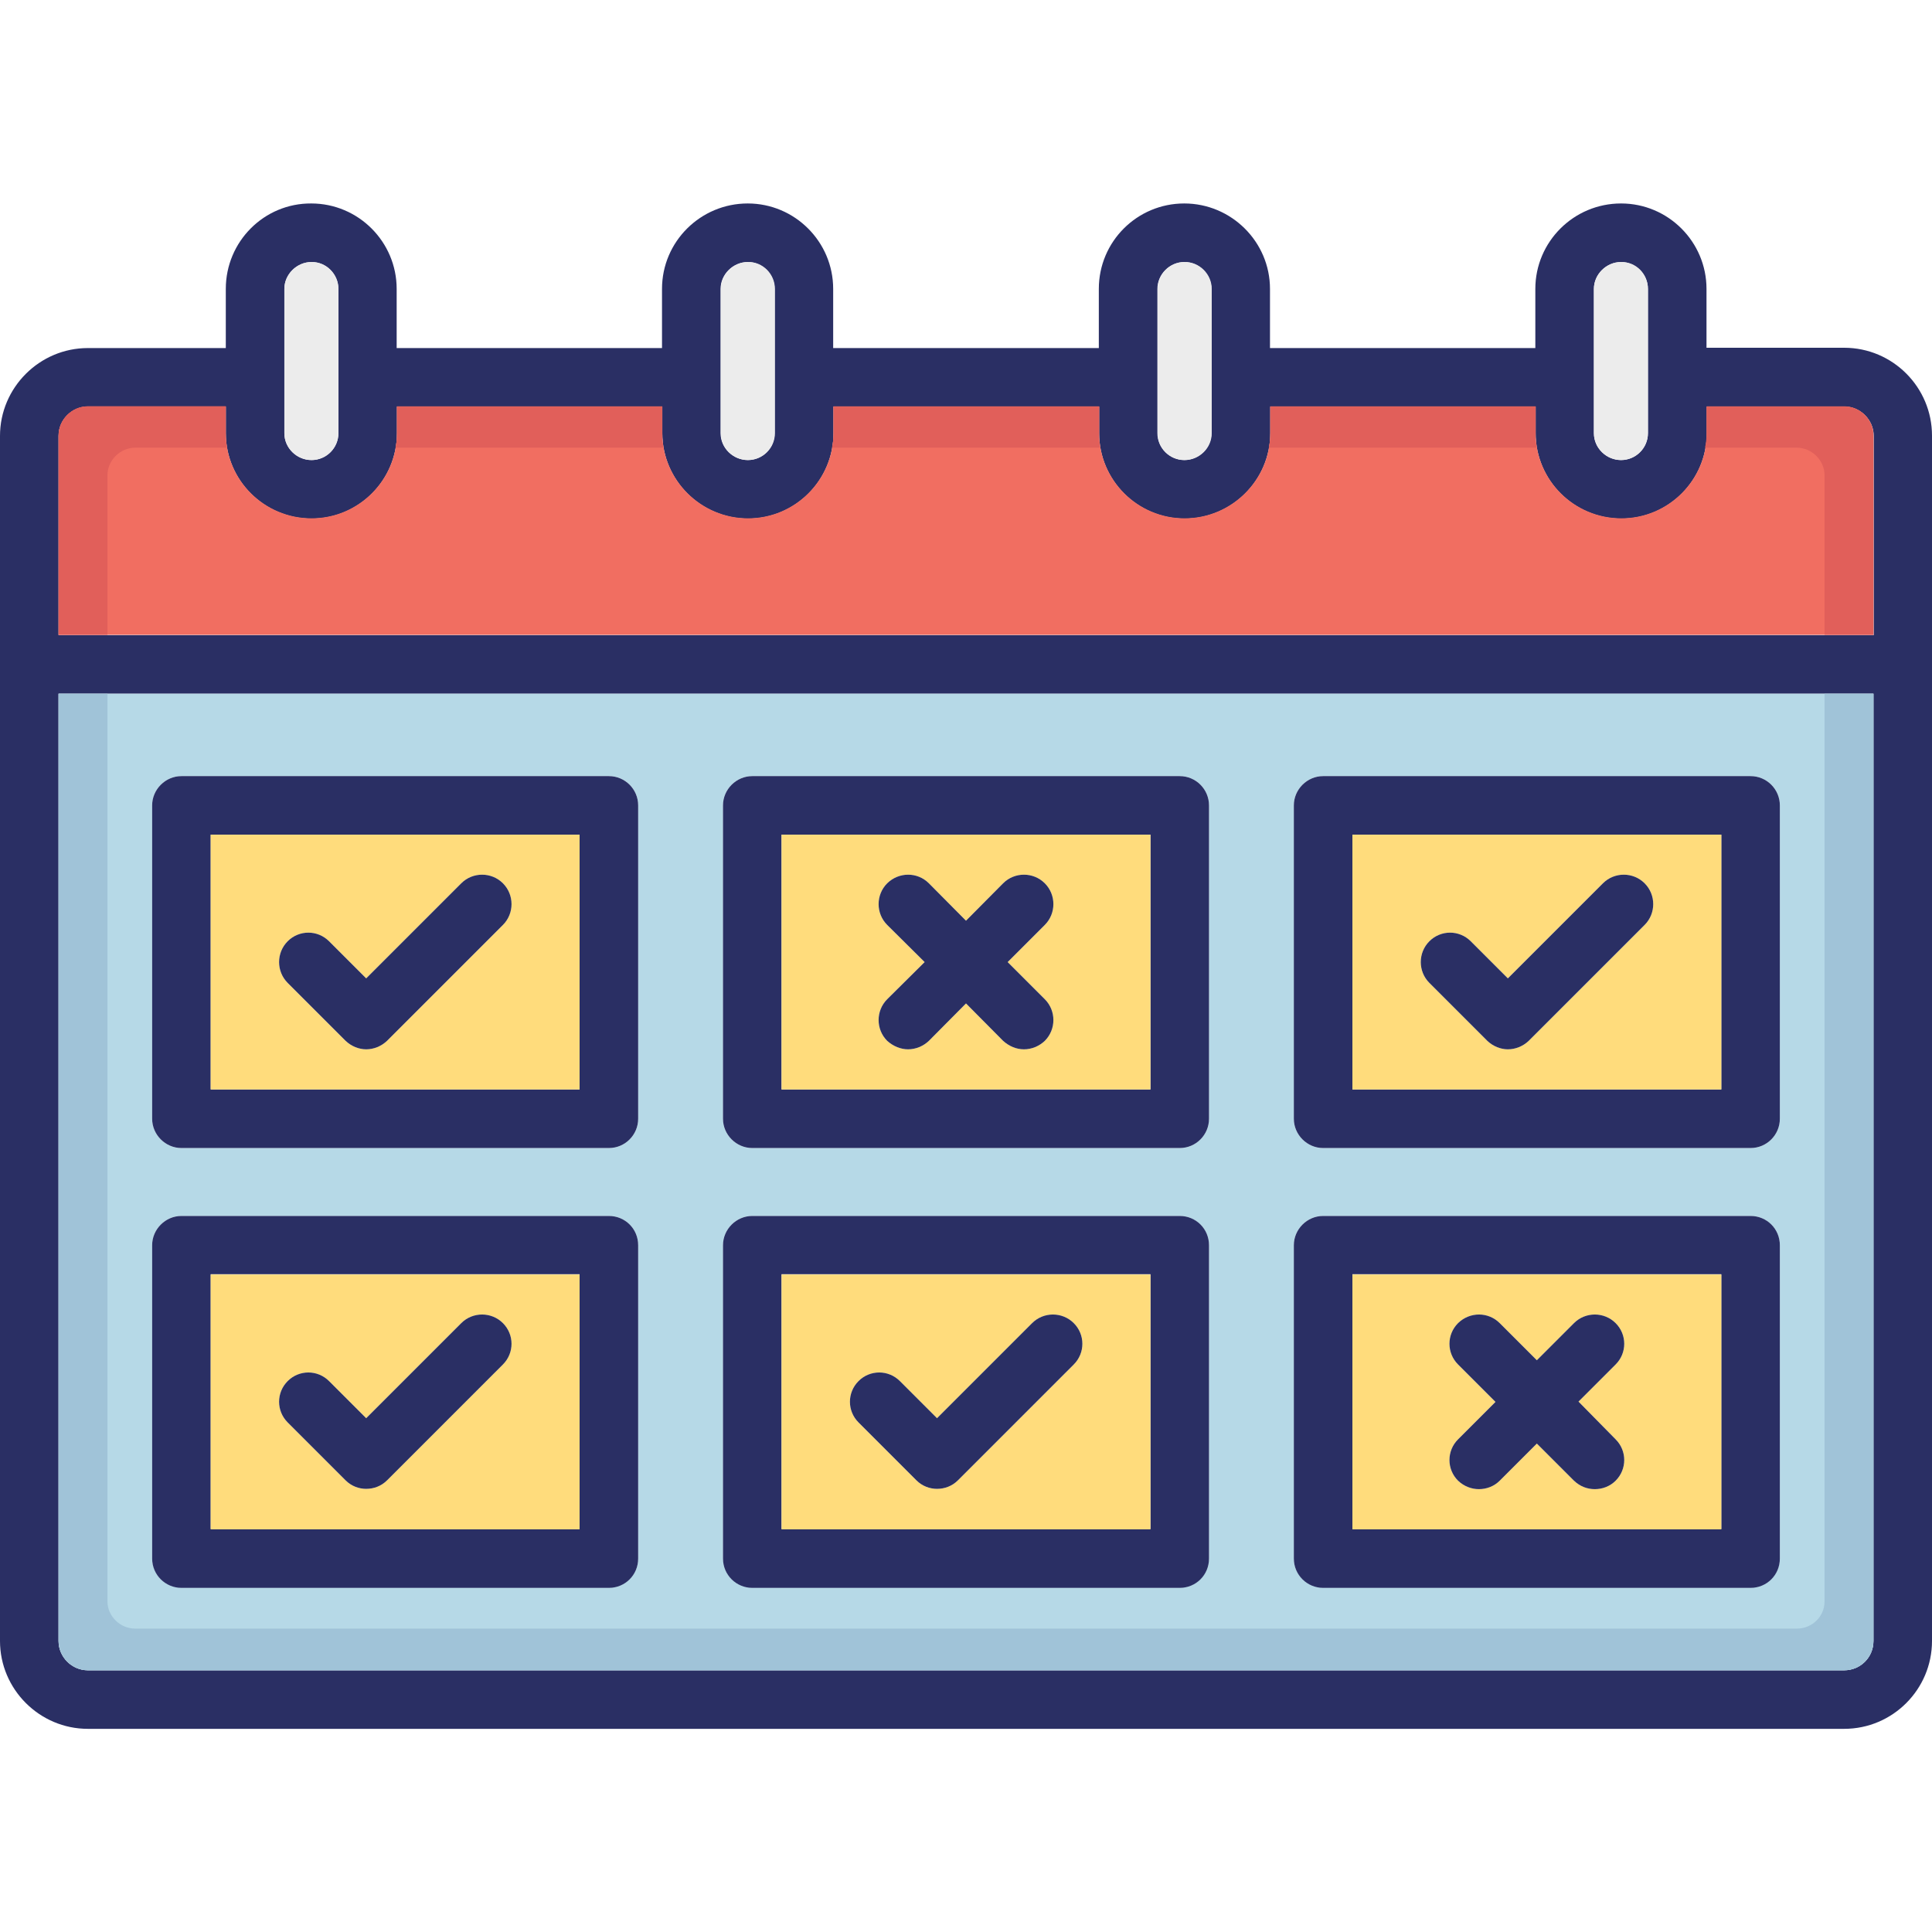
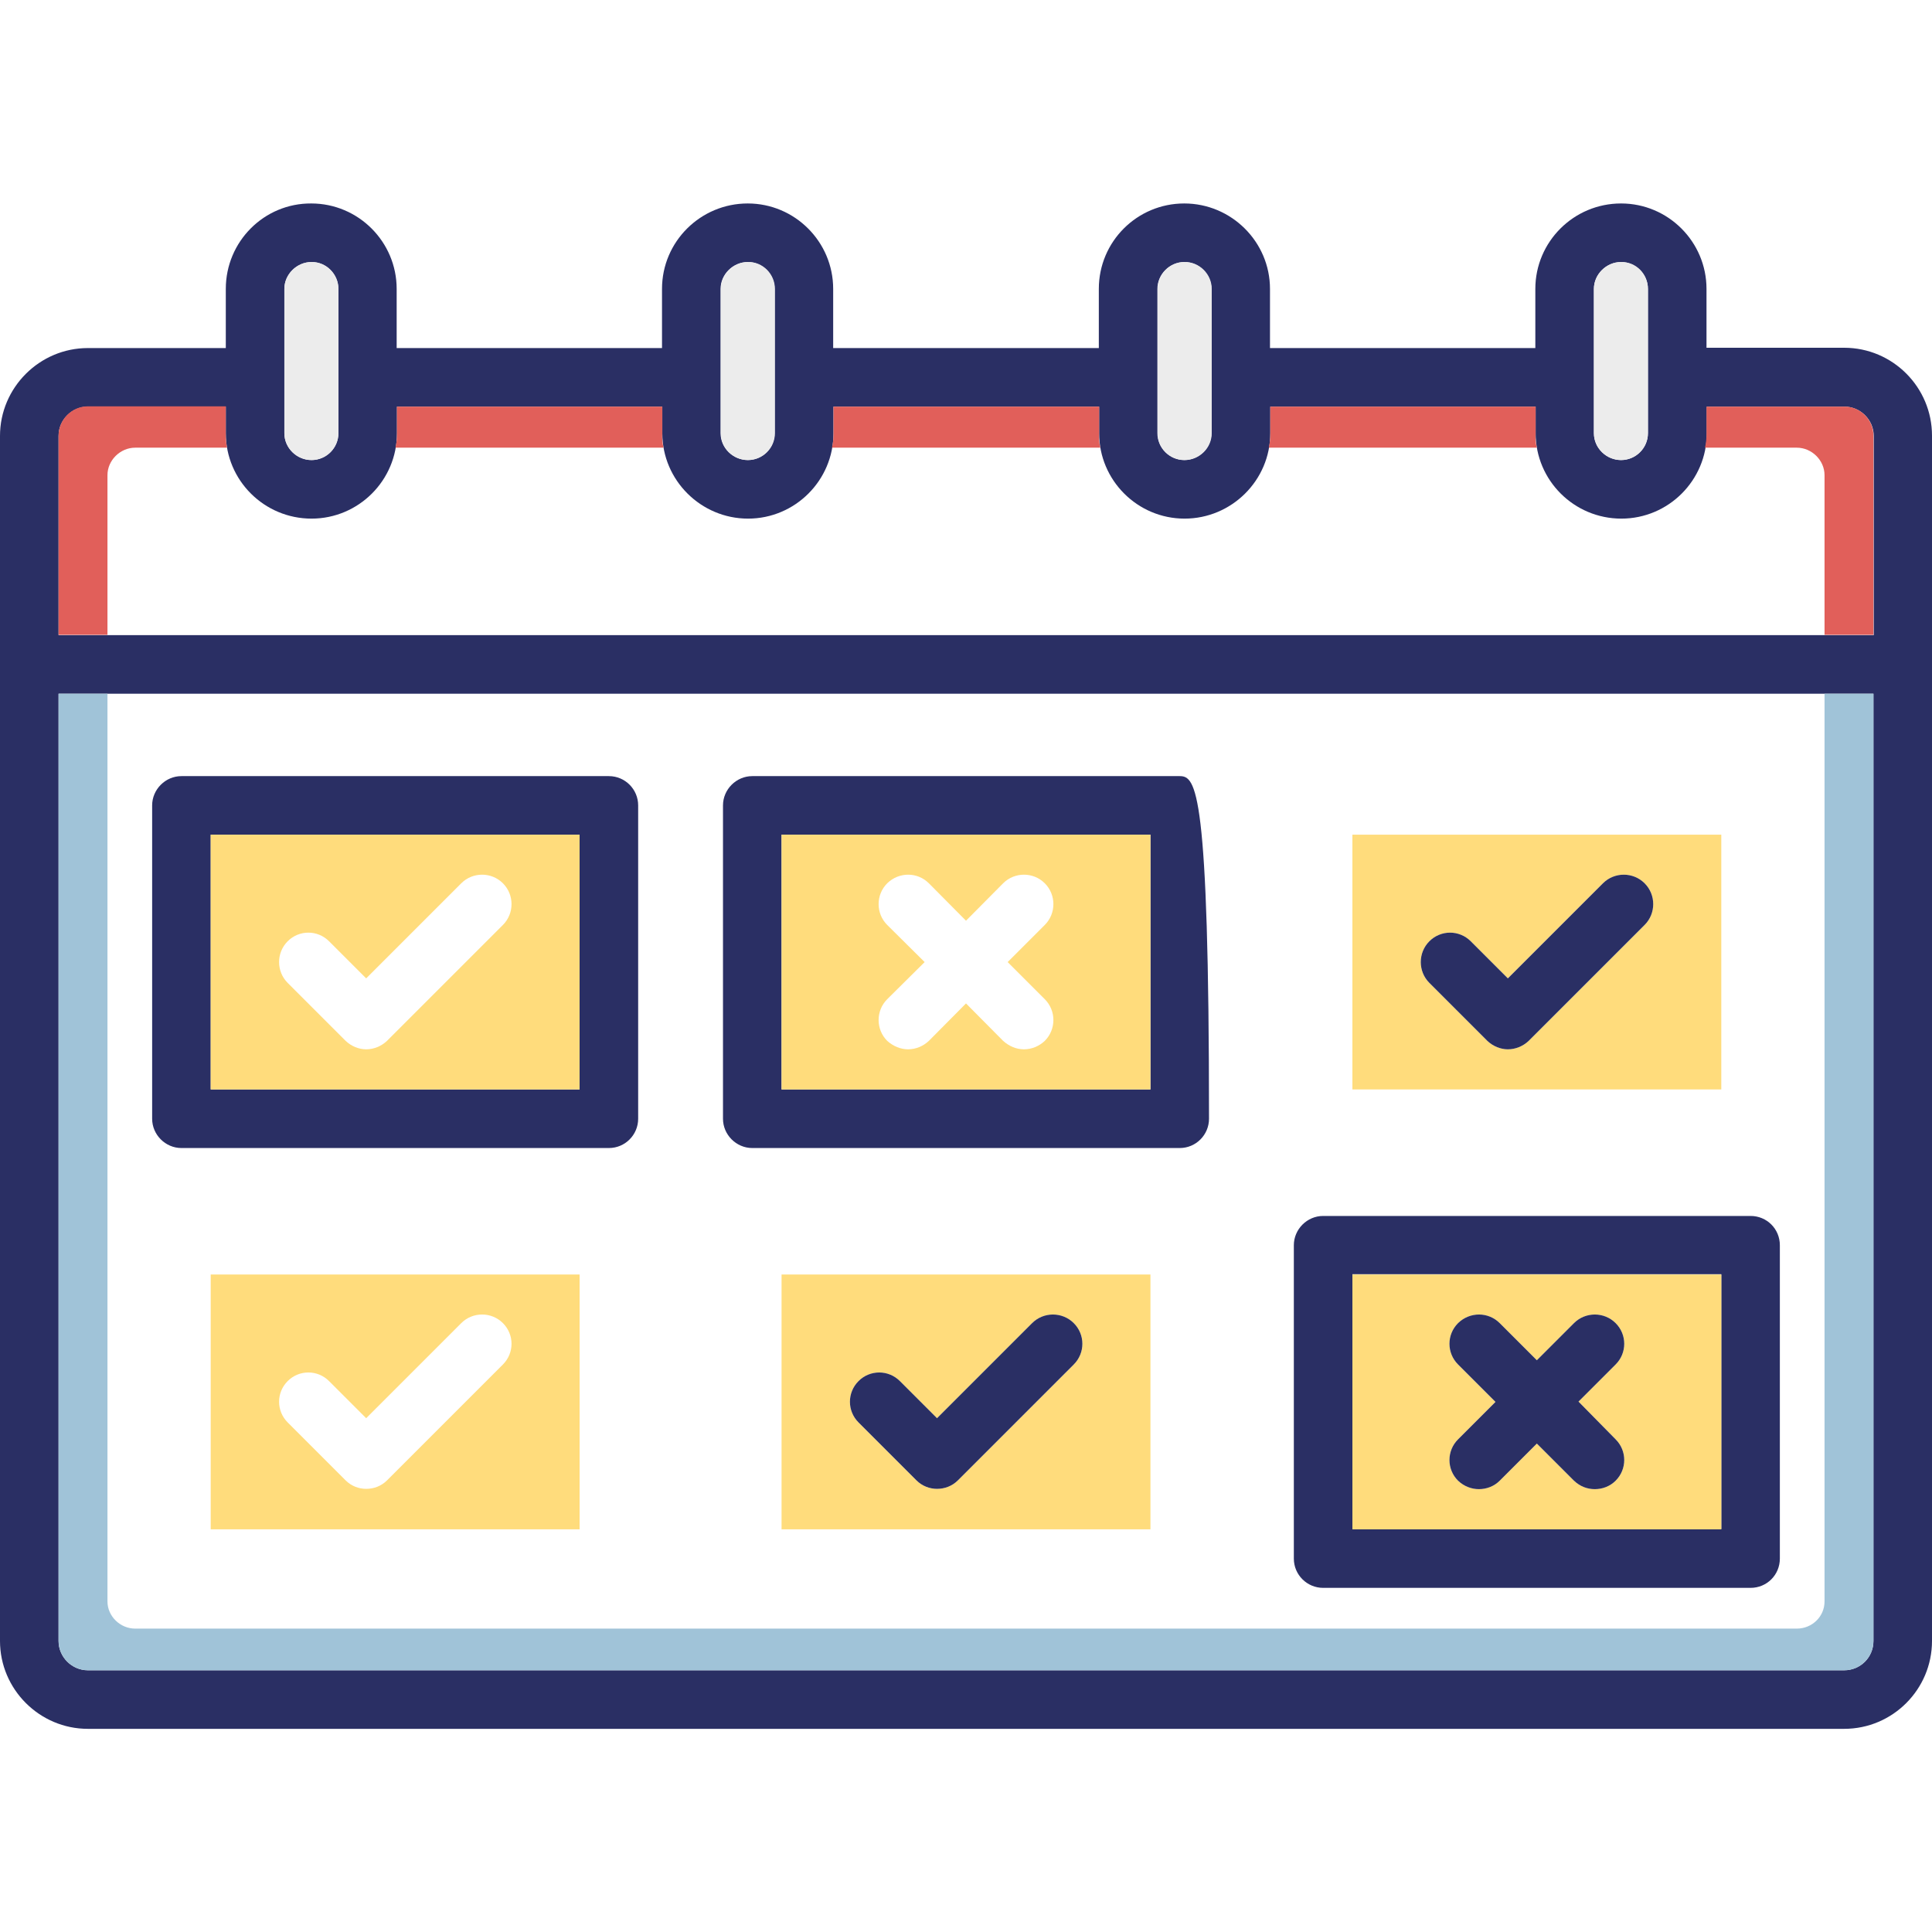
<svg xmlns="http://www.w3.org/2000/svg" enable-background="new 0 0 64 64" viewBox="0 0 64 64" id="attendance-sheet">
  <path fill="#2a2f64" d="M61.09,11.52h-4.56V9.57c0-1.56-1.27-2.83-2.83-2.83c-1.57,0-2.84,1.27-2.84,2.83v1.96h-8.79V9.57   c0-1.56-1.28-2.83-2.84-2.83S36.4,8,36.4,9.57v1.96h-8.8V9.57c0-1.56-1.27-2.83-2.83-2.83S21.93,8,21.93,9.57v1.96h-8.79V9.57   c0-1.56-1.27-2.83-2.83-2.83C8.75,6.73,7.48,8,7.48,9.57v1.96H2.91c-1.6,0-2.91,1.31-2.91,2.91v39.92c0,1.6,1.31,2.91,2.91,2.91   h58.18c1.61,0,2.91-1.31,2.91-2.91V14.43C64,12.83,62.7,11.52,61.09,11.52z M52.8,12.49C52.8,12.49,52.8,12.49,52.8,12.49V9.57   c0-0.48,0.41-0.89,0.9-0.89c0.49,0,0.89,0.41,0.89,0.89v4.78c0,0.49-0.4,0.89-0.89,0.89c-0.49,0-0.9-0.4-0.9-0.89V12.49z    M38.34,12.51c0-0.01,0-0.01,0-0.02c0-0.01,0-0.01,0-0.02V9.57c0-0.48,0.4-0.89,0.89-0.89c0.49,0,0.9,0.41,0.9,0.89v4.78   c0,0.49-0.41,0.89-0.9,0.89c-0.49,0-0.89-0.4-0.89-0.89V12.51z M23.87,9.57c0-0.48,0.41-0.89,0.9-0.89c0.49,0,0.89,0.41,0.89,0.89   v2.92c0,0,0,0,0,0.01v1.85c0,0.49-0.4,0.89-0.89,0.89c-0.49,0-0.9-0.4-0.9-0.89V9.57z M9.42,9.57c0-0.48,0.41-0.89,0.9-0.89   c0.49,0,0.89,0.41,0.89,0.89v4.78c0,0.49-0.4,0.89-0.89,0.89c-0.49,0-0.9-0.4-0.9-0.89V9.57z M62.06,54.36   c0,0.54-0.43,0.97-0.97,0.97H2.91c-0.53,0-0.97-0.44-0.97-0.97V22.98h60.12V54.36z M62.06,21.04H1.94v-6.6   c0-0.53,0.44-0.97,0.97-0.97h4.57v0.88c0,1.56,1.27,2.83,2.84,2.83c1.56,0,2.83-1.27,2.83-2.83v-0.88h8.79v0.88   c0,1.56,1.28,2.83,2.84,2.83s2.83-1.27,2.83-2.83v-0.88h8.8v0.88c0,1.56,1.27,2.83,2.83,2.83s2.84-1.27,2.84-2.83v-0.88h8.79v0.88   c0,1.56,1.27,2.83,2.84,2.83c1.56,0,2.83-1.27,2.83-2.83v-0.88h4.56c0.53,0,0.97,0.44,0.97,0.97V21.04z" />
  <path fill="#ececec" d="M11.21 9.57v4.78c0 .49-.4.89-.89.89-.49 0-.9-.4-.9-.89V9.57c0-.48.41-.89.9-.89C10.81 8.67 11.21 9.08 11.21 9.57zM25.67 9.57v2.92c0 0 0 0 0 .01v1.85c0 .49-.4.89-.89.89-.49 0-.9-.4-.9-.89V9.57c0-.48.41-.89.9-.89C25.27 8.67 25.67 9.08 25.67 9.57zM40.14 9.57v4.78c0 .49-.41.89-.9.89-.49 0-.89-.4-.89-.89v-1.83c0-.01 0-.01 0-.02 0-.01 0-.01 0-.02V9.57c0-.48.4-.89.89-.89C39.73 8.67 40.14 9.08 40.14 9.57zM54.59 9.57v4.78c0 .49-.4.89-.89.89-.49 0-.9-.4-.9-.89v-1.85c0 0 0 0 0-.01V9.57c0-.48.41-.89.9-.89C54.2 8.67 54.59 9.08 54.59 9.57z" />
-   <path fill="#b6d9e7" d="M1.94,22.98v31.38c0,0.53,0.44,0.97,0.97,0.97h58.18c0.54,0,0.97-0.43,0.97-0.97V22.98H1.94z M21.14,51.62   c0,0.54-0.43,0.97-0.97,0.97H6.01c-0.53,0-0.97-0.43-0.97-0.97V41.25c0-0.53,0.44-0.97,0.97-0.97h14.16c0.54,0,0.97,0.44,0.97,0.97   V51.62z M21.14,37.06c0,0.53-0.43,0.97-0.97,0.97H6.01c-0.53,0-0.97-0.44-0.97-0.97V26.68c0-0.53,0.44-0.97,0.97-0.97h14.16   c0.54,0,0.97,0.44,0.97,0.97V37.06z M40.05,51.62c0,0.54-0.43,0.97-0.97,0.97H24.92c-0.53,0-0.97-0.43-0.97-0.97V41.25   c0-0.53,0.44-0.97,0.97-0.97h14.16c0.54,0,0.97,0.44,0.97,0.97V51.62z M40.05,37.06c0,0.53-0.43,0.97-0.97,0.97H24.92   c-0.53,0-0.97-0.44-0.97-0.97V26.68c0-0.53,0.44-0.97,0.97-0.97h14.16c0.54,0,0.97,0.44,0.97,0.97V37.06z M58.96,51.62   c0,0.54-0.43,0.97-0.97,0.97H43.83c-0.53,0-0.97-0.43-0.97-0.97V41.25c0-0.53,0.44-0.97,0.97-0.97h14.16   c0.54,0,0.97,0.44,0.97,0.97V51.62z M58.96,37.06c0,0.53-0.43,0.97-0.97,0.97H43.83c-0.53,0-0.97-0.44-0.97-0.97V26.68   c0-0.53,0.44-0.97,0.97-0.97h14.16c0.54,0,0.97,0.44,0.97,0.97V37.06z" />
-   <path fill="#f16e61" d="M62.06,14.43v6.6H1.94v-6.6c0-0.53,0.44-0.97,0.97-0.97h4.57v0.88c0,1.56,1.27,2.83,2.84,2.83   c1.56,0,2.83-1.27,2.83-2.83v-0.88h8.79v0.88c0,1.56,1.28,2.83,2.84,2.83s2.83-1.27,2.83-2.83v-0.88h8.8v0.88   c0,1.56,1.27,2.83,2.83,2.83s2.84-1.27,2.84-2.83v-0.88h8.79v0.88c0,1.56,1.27,2.83,2.84,2.83c1.56,0,2.83-1.27,2.83-2.83v-0.88   h4.56C61.62,13.46,62.06,13.9,62.06,14.43z" />
  <path fill="#a0c3d8" d="M62.06,22.98v31.38c0,0.54-0.43,0.97-0.97,0.97H2.91c-0.53,0-0.97-0.44-0.97-0.97V22.98h1.62v30.07   c0,0.49,0.42,0.9,0.92,0.9h55.04c0.51,0,0.92-0.4,0.92-0.9V22.98H62.06z" />
  <path fill="#e15f5a" d="M62.06 14.43v6.6h-1.62v-5.29c0-.49-.42-.91-.92-.91h-3.04c.04-.16.05-.32.05-.48v-.88h4.56C61.62 13.46 62.06 13.9 62.06 14.43zM36.45 14.83h-8.89c.04-.16.05-.32.05-.48v-.88h8.8v.88C36.4 14.51 36.41 14.68 36.45 14.83zM21.98 14.83H13.1c.04-.16.05-.32.05-.48v-.88h8.79v.88C21.93 14.51 21.94 14.68 21.98 14.83zM7.52 14.83H4.48c-.5 0-.92.42-.92.91v5.29H1.94v-6.6c0-.53.44-.97.97-.97h4.57v.88C7.48 14.51 7.49 14.68 7.52 14.83zM50.91 14.83h-8.88c.04-.16.05-.32.05-.48v-.88h8.79v.88C50.86 14.51 50.87 14.68 50.91 14.83z" />
  <path fill="#2a2f64" d="M20.17,25.71H6.01c-0.53,0-0.97,0.44-0.97,0.97v10.38c0,0.53,0.44,0.97,0.97,0.97h14.16   c0.54,0,0.97-0.44,0.97-0.97V26.68C21.14,26.15,20.71,25.71,20.17,25.71z M19.2,36.09H6.98v-8.44H19.2V36.09z" />
  <path fill="#ffdc7c" d="M6.98,27.65v8.44H19.2v-8.44H6.98z M16.66,30.64l-3.84,3.84c-0.19,0.18-0.44,0.28-0.69,0.28   c-0.24,0-0.49-0.1-0.68-0.28l-1.92-1.92c-0.38-0.38-0.38-1,0-1.38c0.38-0.38,0.99-0.38,1.37,0l1.23,1.23l3.15-3.15   c0.38-0.38,1-0.38,1.38,0C17.04,29.64,17.04,30.26,16.66,30.64z" />
-   <path fill="#2a2f64" d="M16.66 30.64l-3.84 3.84c-.19.18-.44.28-.69.28-.24 0-.49-.1-.68-.28l-1.92-1.92c-.38-.38-.38-1 0-1.38.38-.38.99-.38 1.37 0l1.23 1.23 3.15-3.15c.38-.38 1-.38 1.38 0C17.04 29.64 17.04 30.26 16.66 30.64zM57.99 25.71H43.83c-.53 0-.97.44-.97.97v10.38c0 .53.44.97.97.97h14.16c.54 0 .97-.44.97-.97V26.68C58.96 26.15 58.53 25.71 57.99 25.71zM57.02 36.09H44.8v-8.44h12.22V36.09z" />
  <path fill="#ffdc7c" d="M44.8,27.65v8.44h12.22v-8.44H44.8z M54.48,30.64l-3.84,3.84c-0.19,0.18-0.44,0.28-0.69,0.28   c-0.24,0-0.49-0.1-0.68-0.28l-1.92-1.92c-0.38-0.38-0.38-1,0-1.38c0.38-0.38,0.99-0.38,1.37,0l1.23,1.23l3.15-3.15   c0.38-0.38,1-0.38,1.38,0C54.86,29.64,54.86,30.26,54.48,30.64z" />
-   <path fill="#2a2f64" d="M54.48 30.64l-3.84 3.84c-.19.18-.44.28-.69.28-.24 0-.49-.1-.68-.28l-1.92-1.92c-.38-.38-.38-1 0-1.38.38-.38.99-.38 1.37 0l1.23 1.23 3.15-3.15c.38-.38 1-.38 1.38 0C54.86 29.64 54.86 30.26 54.48 30.64zM39.08 25.71H24.92c-.53 0-.97.44-.97.97v10.38c0 .53.44.97.97.97h14.16c.54 0 .97-.44.97-.97V26.68C40.05 26.15 39.62 25.71 39.08 25.71zM38.11 36.09H25.89v-8.44h12.22V36.09z" />
+   <path fill="#2a2f64" d="M54.48 30.64l-3.84 3.84c-.19.18-.44.28-.69.28-.24 0-.49-.1-.68-.28l-1.92-1.92c-.38-.38-.38-1 0-1.38.38-.38.99-.38 1.37 0l1.23 1.23 3.15-3.15c.38-.38 1-.38 1.38 0C54.86 29.64 54.86 30.26 54.48 30.64zM39.08 25.71H24.92c-.53 0-.97.44-.97.97v10.38c0 .53.44.97.97.97h14.16c.54 0 .97-.44.97-.97C40.05 26.15 39.62 25.71 39.08 25.71zM38.11 36.09H25.89v-8.44h12.22V36.09z" />
  <path fill="#ffdc7c" d="M25.89,27.65v8.44h12.22v-8.44H25.89z M34.61,33.1c0.38,0.38,0.38,1,0,1.38c-0.19,0.18-0.44,0.28-0.69,0.28   c-0.25,0-0.49-0.1-0.69-0.28L32,33.24l-1.23,1.24c-0.19,0.18-0.44,0.28-0.69,0.28c-0.24,0-0.49-0.1-0.69-0.28   c-0.38-0.38-0.38-1,0-1.38l1.24-1.23l-1.24-1.23c-0.38-0.38-0.38-1,0-1.38c0.39-0.38,1-0.38,1.38,0L32,30.5l1.23-1.24   c0.38-0.38,1-0.38,1.38,0c0.38,0.38,0.38,1,0,1.38l-1.23,1.23L34.61,33.1z" />
-   <path fill="#2a2f64" d="M34.61 33.1c.38.38.38 1 0 1.38-.19.18-.44.28-.69.28-.25 0-.49-.1-.69-.28L32 33.24l-1.23 1.24c-.19.18-.44.28-.69.28-.24 0-.49-.1-.69-.28-.38-.38-.38-1 0-1.38l1.24-1.23-1.24-1.23c-.38-.38-.38-1 0-1.38.39-.38 1-.38 1.38 0L32 30.5l1.23-1.24c.38-.38 1-.38 1.38 0 .38.38.38 1 0 1.38l-1.23 1.23L34.61 33.1zM20.17 40.28H6.01c-.53 0-.97.44-.97.97v10.38c0 .54.44.97.97.97h14.16c.54 0 .97-.43.97-.97V41.25C21.14 40.71 20.71 40.28 20.17 40.28zM19.2 50.65H6.98v-8.44H19.2V50.65z" />
  <path fill="#ffdc7c" d="M6.98,42.22v8.44H19.2v-8.44H6.98z M16.66,45.2l-3.84,3.84c-0.19,0.19-0.44,0.28-0.69,0.28   c-0.24,0-0.49-0.09-0.68-0.28l-1.92-1.92c-0.38-0.38-0.38-0.99,0-1.37c0.38-0.38,0.99-0.38,1.37,0l1.23,1.23l3.15-3.15   c0.38-0.38,1-0.38,1.38,0C17.04,44.21,17.04,44.82,16.66,45.2z" />
-   <path fill="#2a2f64" d="M16.66 45.2l-3.84 3.84c-.19.19-.44.28-.69.28-.24 0-.49-.09-.68-.28l-1.92-1.92c-.38-.38-.38-.99 0-1.37.38-.38.99-.38 1.37 0l1.23 1.23 3.15-3.15c.38-.38 1-.38 1.38 0C17.04 44.21 17.04 44.82 16.66 45.2zM39.08 40.28H24.92c-.53 0-.97.44-.97.97v10.38c0 .54.44.97.97.97h14.16c.54 0 .97-.43.97-.97V41.25C40.05 40.71 39.62 40.28 39.08 40.28zM38.11 50.65H25.89v-8.44h12.22V50.65z" />
  <path fill="#ffdc7c" d="M25.89,42.22v8.44h12.22v-8.44H25.89z M35.57,45.2l-3.84,3.84c-0.19,0.19-0.44,0.28-0.69,0.28   c-0.24,0-0.49-0.09-0.68-0.28l-1.92-1.92c-0.38-0.38-0.38-0.99,0-1.37c0.38-0.38,0.99-0.38,1.37,0l1.23,1.23l3.15-3.15   c0.38-0.38,1-0.38,1.38,0C35.95,44.21,35.95,44.82,35.57,45.2z" />
  <path fill="#2a2f64" d="M35.57 45.2l-3.84 3.84c-.19.19-.44.28-.69.28-.24 0-.49-.09-.68-.28l-1.92-1.92c-.38-.38-.38-.99 0-1.37.38-.38.99-.38 1.37 0l1.23 1.23 3.15-3.15c.38-.38 1-.38 1.38 0C35.95 44.21 35.95 44.82 35.57 45.2zM57.99 40.28H43.83c-.53 0-.97.44-.97.97v10.38c0 .54.44.97.97.97h14.16c.54 0 .97-.43.97-.97V41.25C58.96 40.71 58.53 40.28 57.99 40.28zM57.02 50.65H44.8v-8.44h12.22V50.65z" />
  <path fill="#ffdc7c" d="M44.8,42.22v8.44h12.22v-8.44H44.8z M53.52,47.68c0.38,0.38,0.38,0.99,0,1.37c-0.19,0.19-0.44,0.28-0.69,0.28   c-0.25,0-0.49-0.09-0.69-0.28l-1.23-1.23l-1.23,1.23c-0.19,0.19-0.44,0.28-0.69,0.28c-0.24,0-0.49-0.09-0.69-0.28   c-0.38-0.38-0.38-0.99,0-1.37l1.24-1.24L48.3,45.2c-0.38-0.38-0.38-0.99,0-1.37c0.39-0.38,1-0.38,1.38,0l1.23,1.23l1.23-1.23   c0.38-0.38,1-0.38,1.38,0s0.38,0.99,0,1.37l-1.23,1.23L53.52,47.68z" />
  <path fill="#2a2f64" d="M53.52,47.68c0.38,0.38,0.38,0.99,0,1.37c-0.19,0.19-0.44,0.28-0.69,0.28c-0.25,0-0.49-0.09-0.69-0.28   l-1.23-1.23l-1.23,1.23c-0.19,0.19-0.44,0.28-0.69,0.28c-0.24,0-0.49-0.09-0.69-0.28c-0.38-0.38-0.38-0.99,0-1.37l1.24-1.24   L48.3,45.2c-0.38-0.38-0.38-0.99,0-1.37c0.39-0.38,1-0.38,1.38,0l1.23,1.23l1.23-1.23c0.38-0.38,1-0.38,1.38,0s0.38,0.99,0,1.37   l-1.23,1.23L53.52,47.68z" />
</svg>